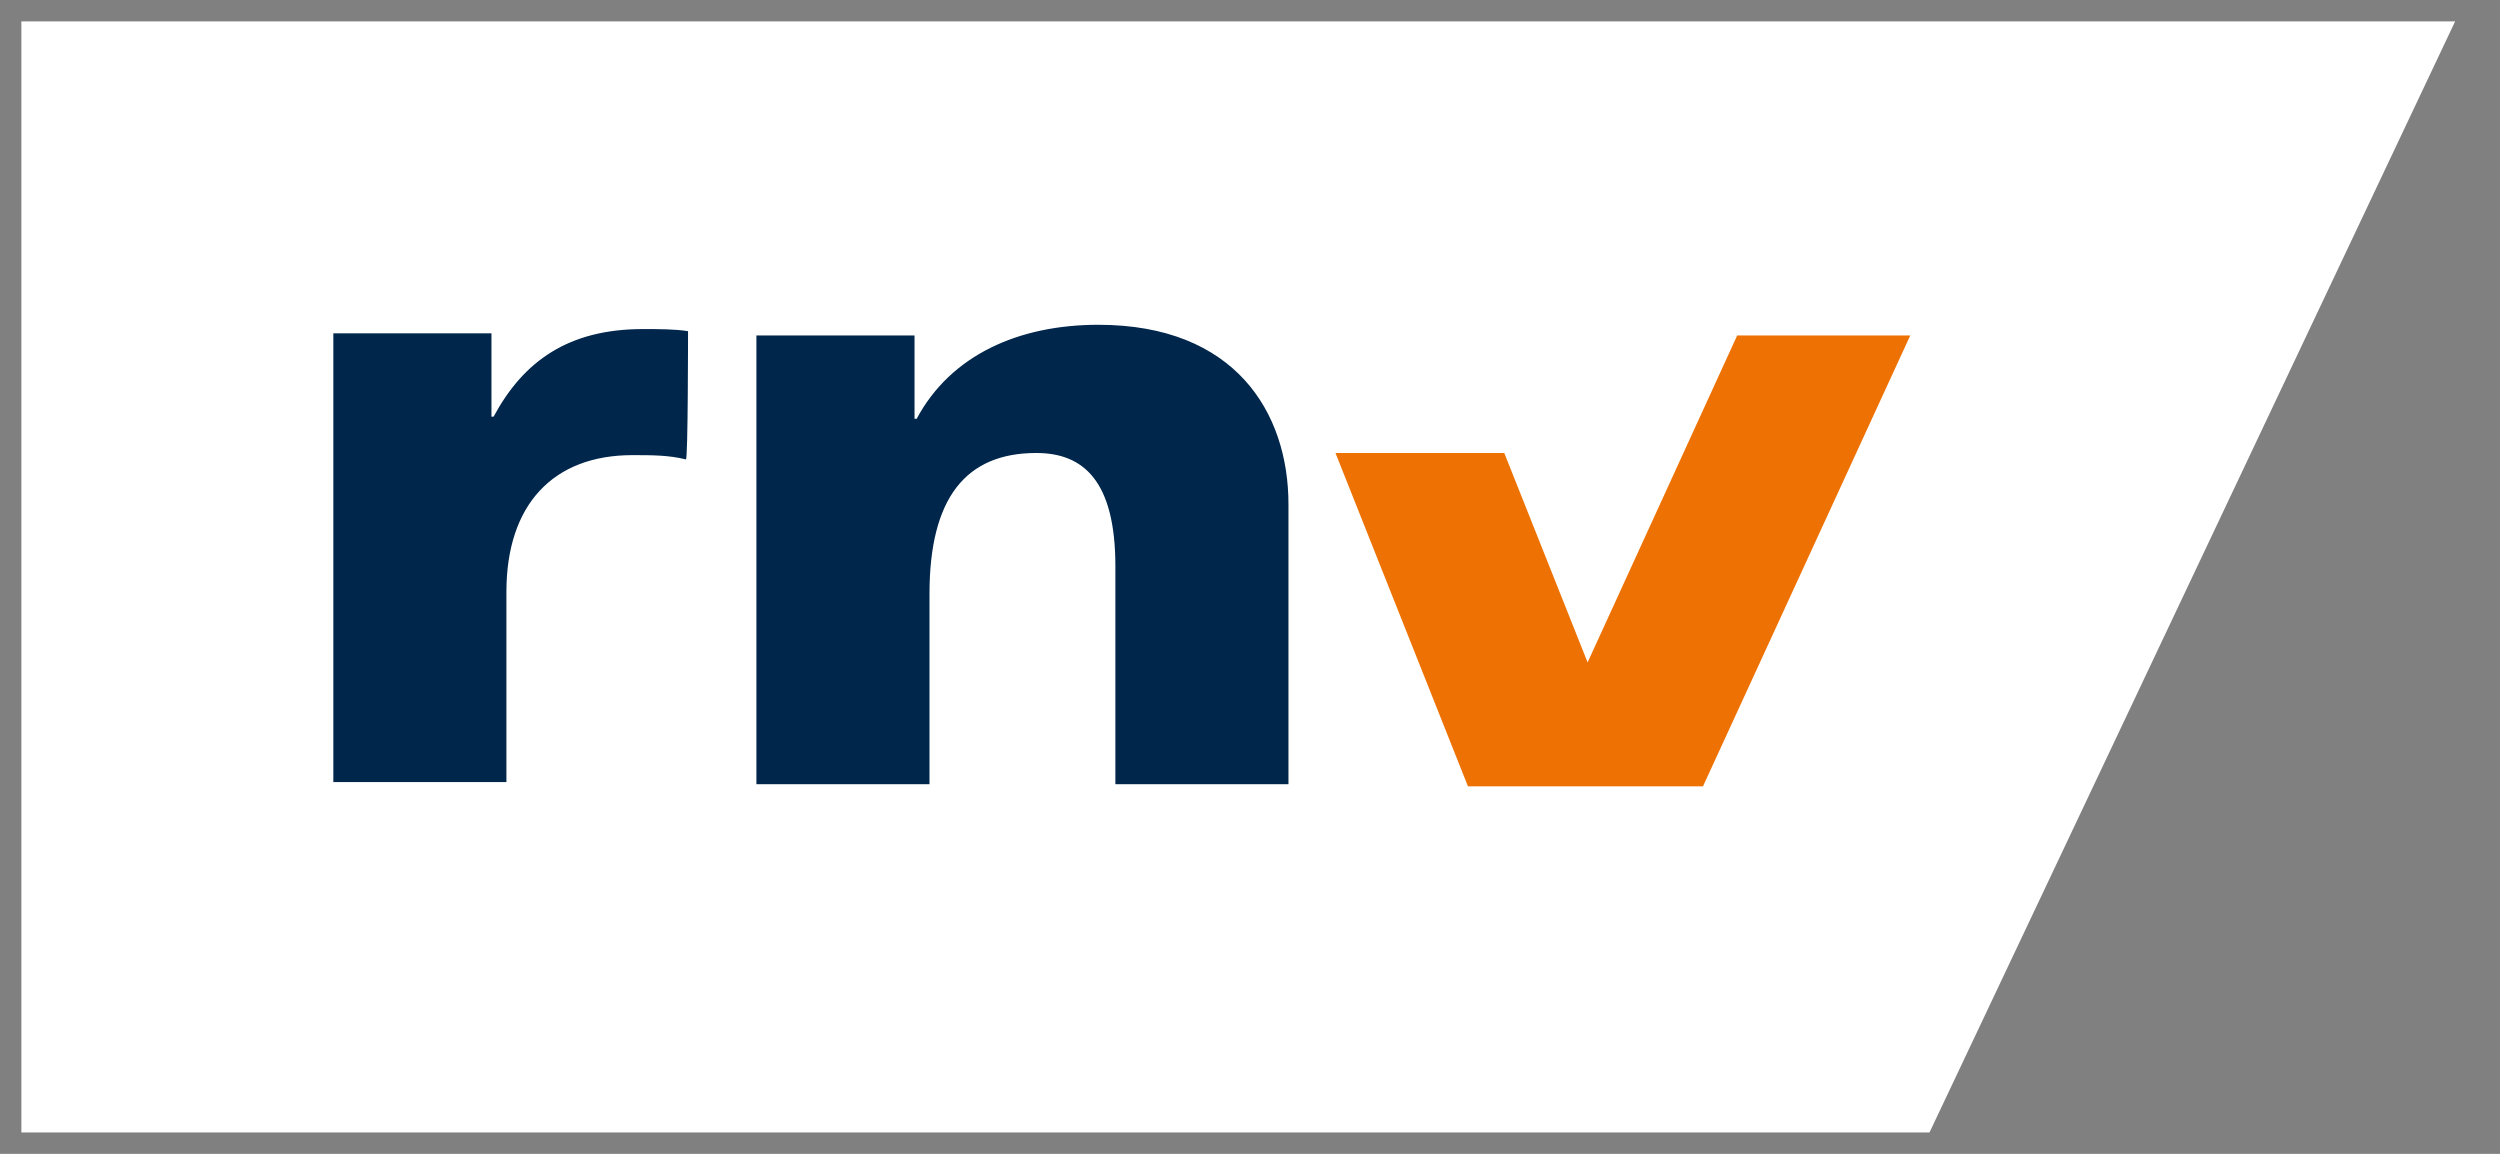
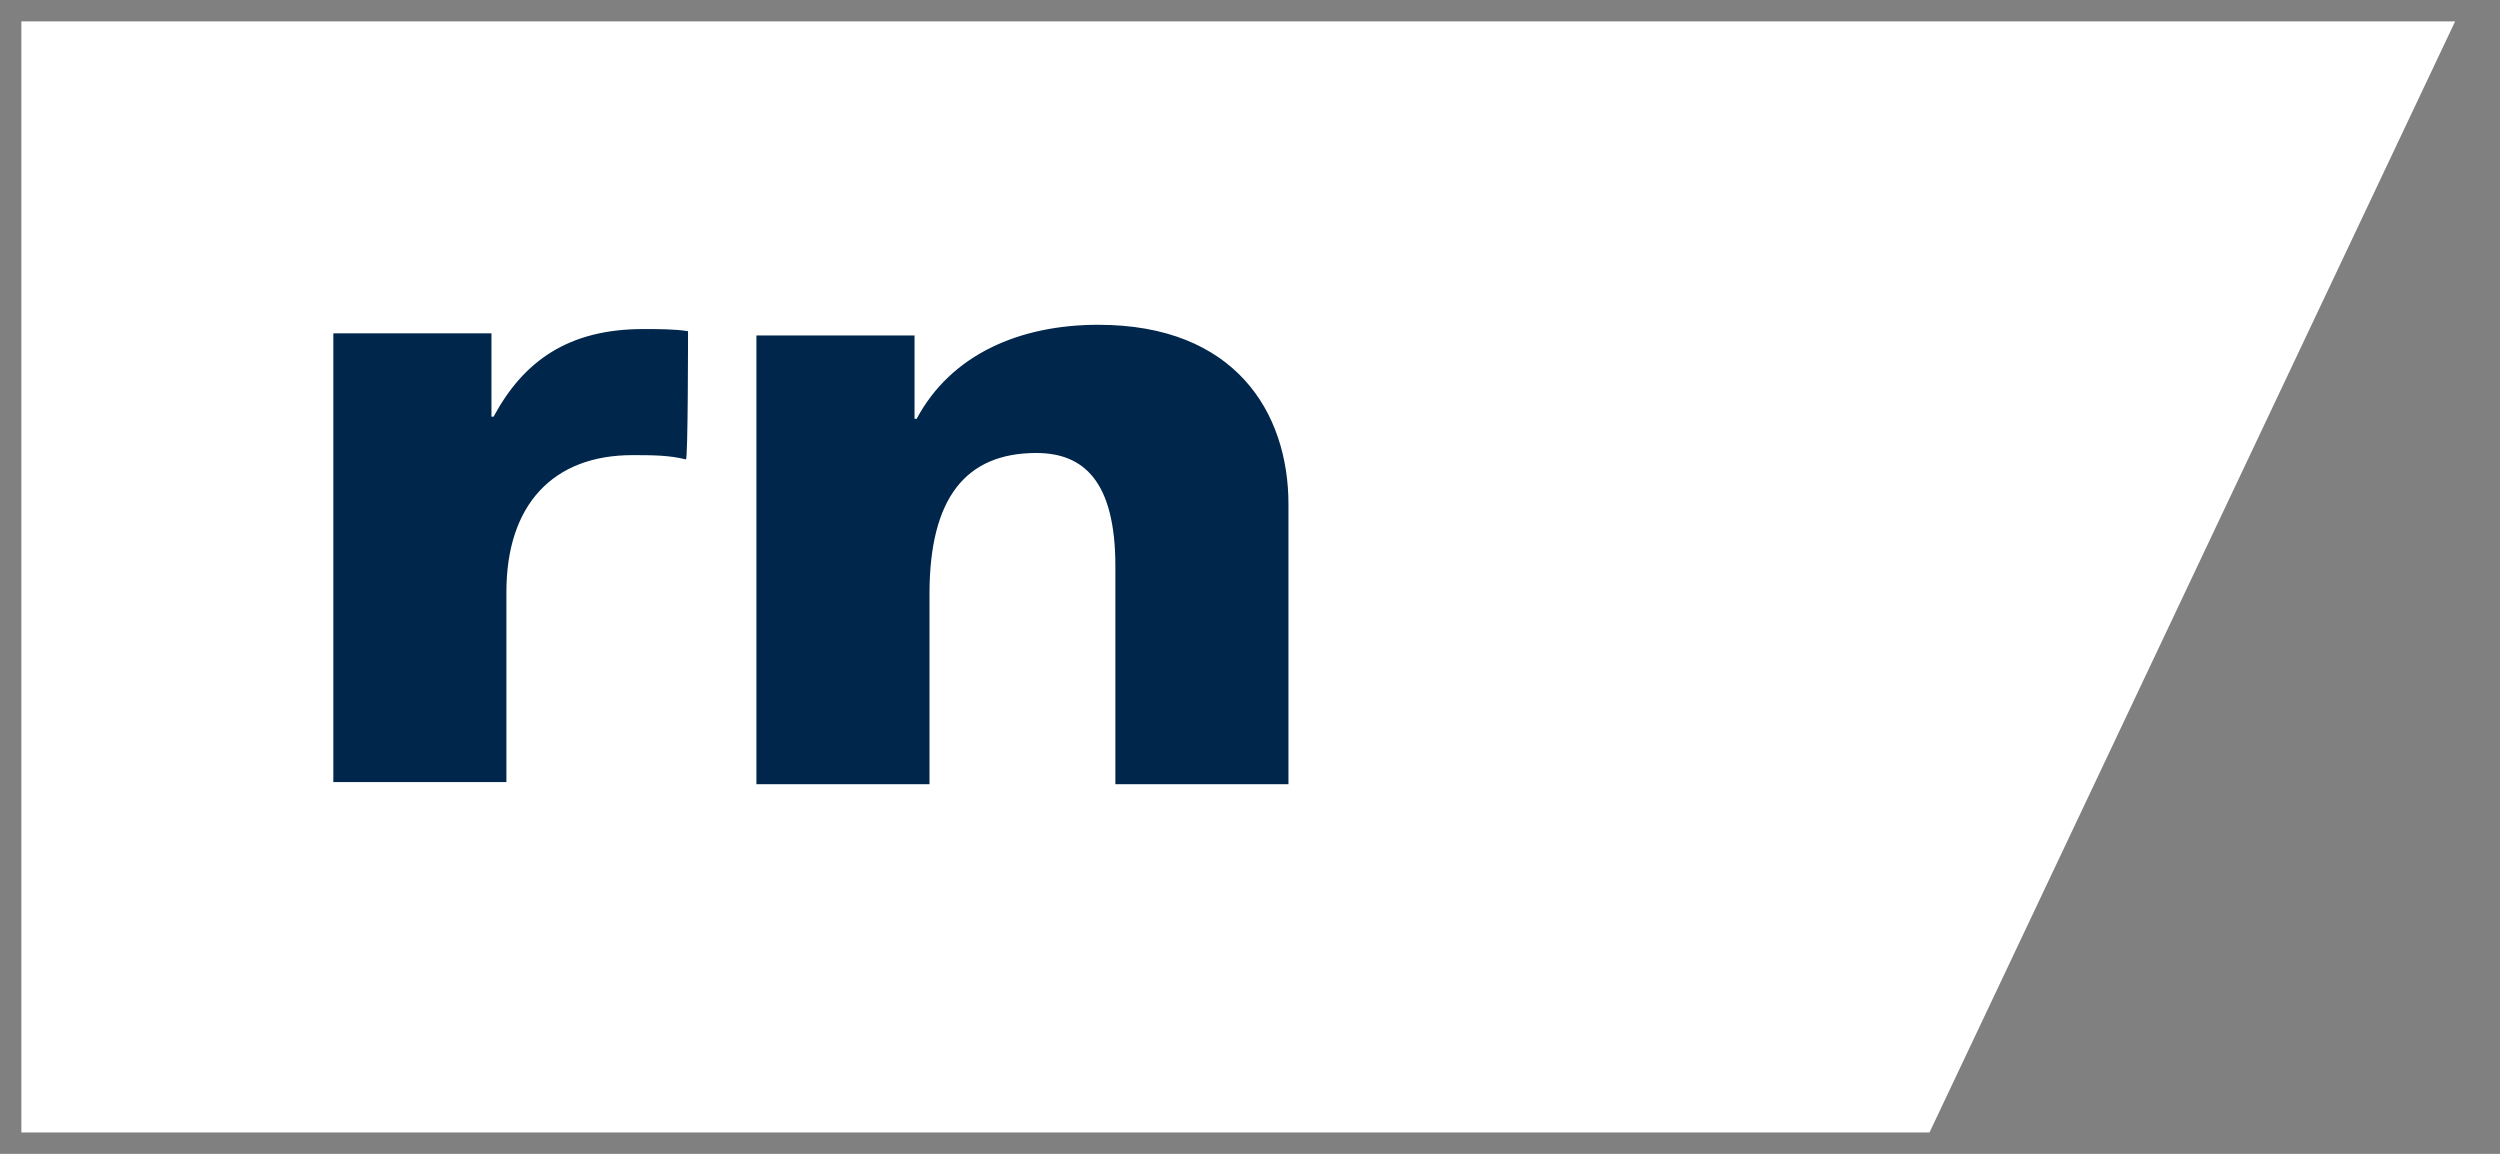
<svg xmlns="http://www.w3.org/2000/svg" version="1.1" id="Ebene_1" x="0" y="0" viewBox="0 0 117 54" xml:space="preserve">
  <rect x="0" y="0" width="117" height="54" fill="#808080" stroke="none" />
  <style>
    .st0{fill-rule:evenodd;clip-rule:evenodd;fill:#fff}.st1{fill:#00264b}.st2{fill:#ee7203}
  </style>
-   <path class="st0" d="M1 1v52h89.3l24.6-52H1z" />
+   <path class="st0" d="M1 1v52h89.3l24.6-52H1" />
  <path class="st1" d="M35.4 15.7h7.4v3.9h.1c1.6-3 4.8-4.4 8.5-4.4 6.4 0 8.9 4.1 8.9 8.4v13.1h-8.1V26.5c0-4-1.5-5.3-3.7-5.3-3.3 0-5 2.1-5 6.6v8.9h-8.1v-21zm-3.2-.2c-.6-.1-1.4-.1-2.1-.1-3.5 0-5.6 1.5-7 4.1H23v-3.9h-7.4v21h8.1v-8.9c0-4.1 2.2-6.4 5.9-6.4.9 0 1.7 0 2.5.2.1.1.1-6 .1-6z" />
-   <path class="st2" d="M89.4 15.7l-9.7 21.1h-11l-6.2-15.6h7.9l3.9 9.8 7-15.3z" />
</svg>